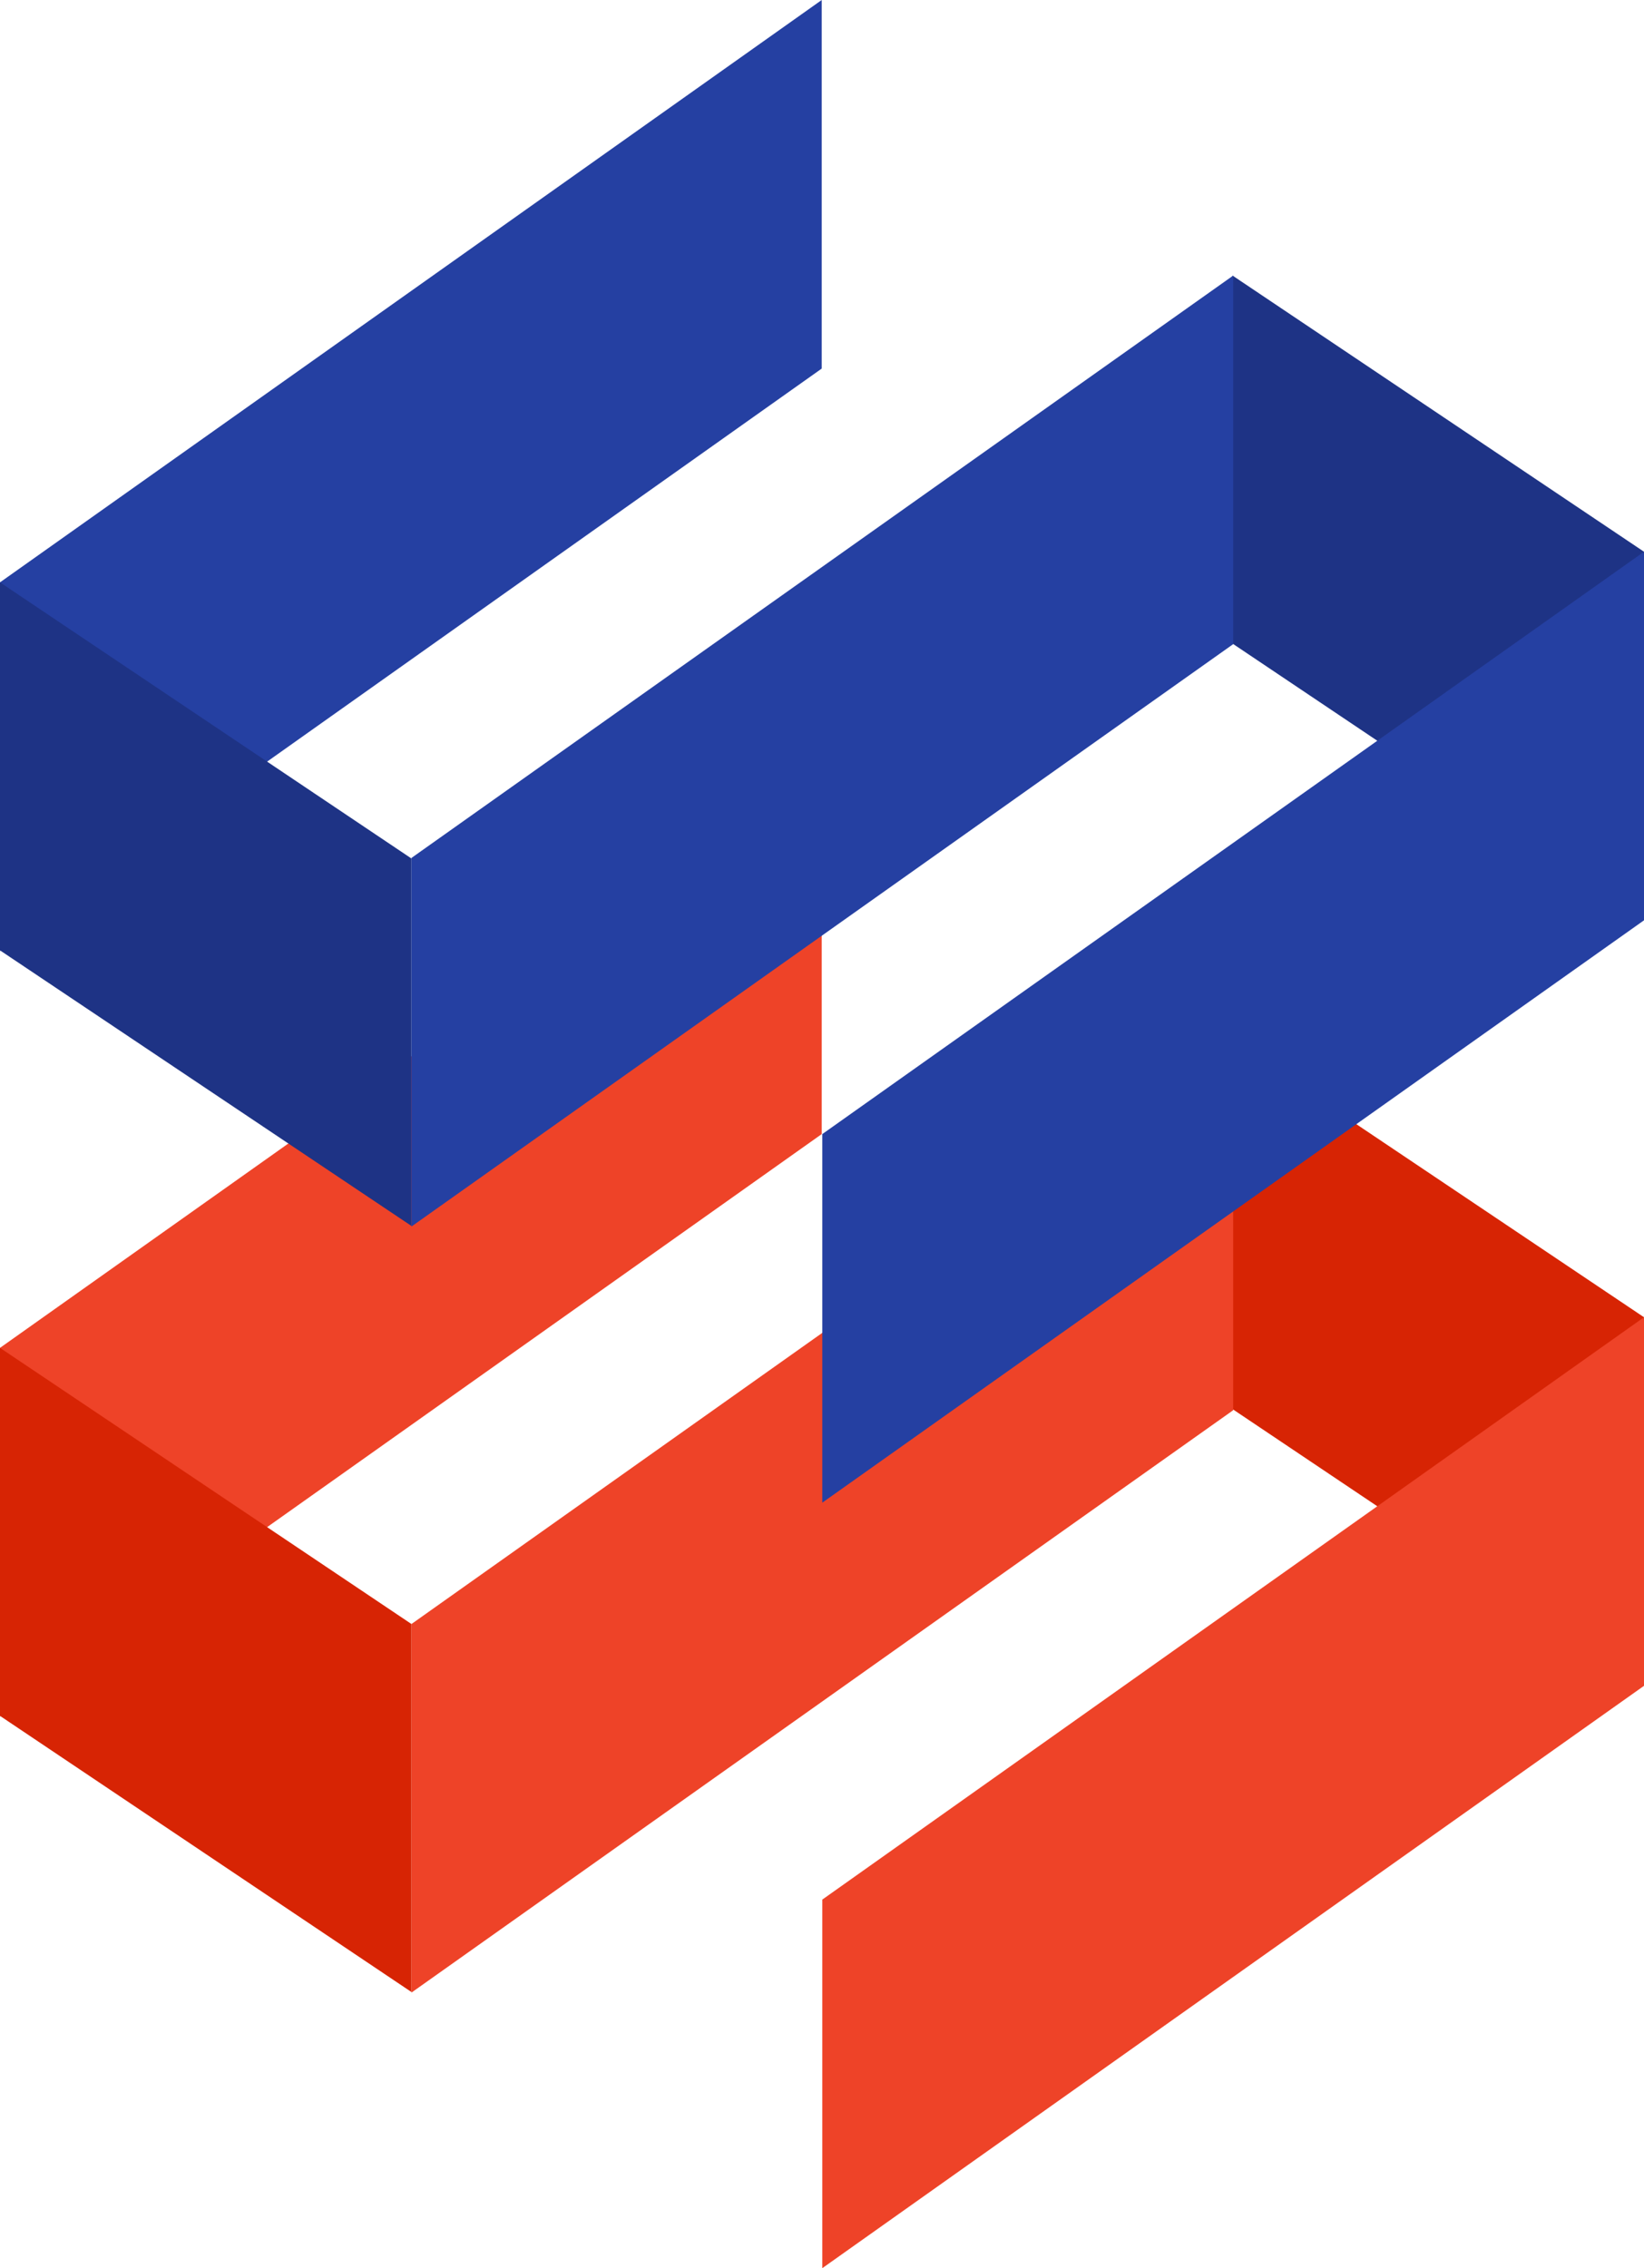
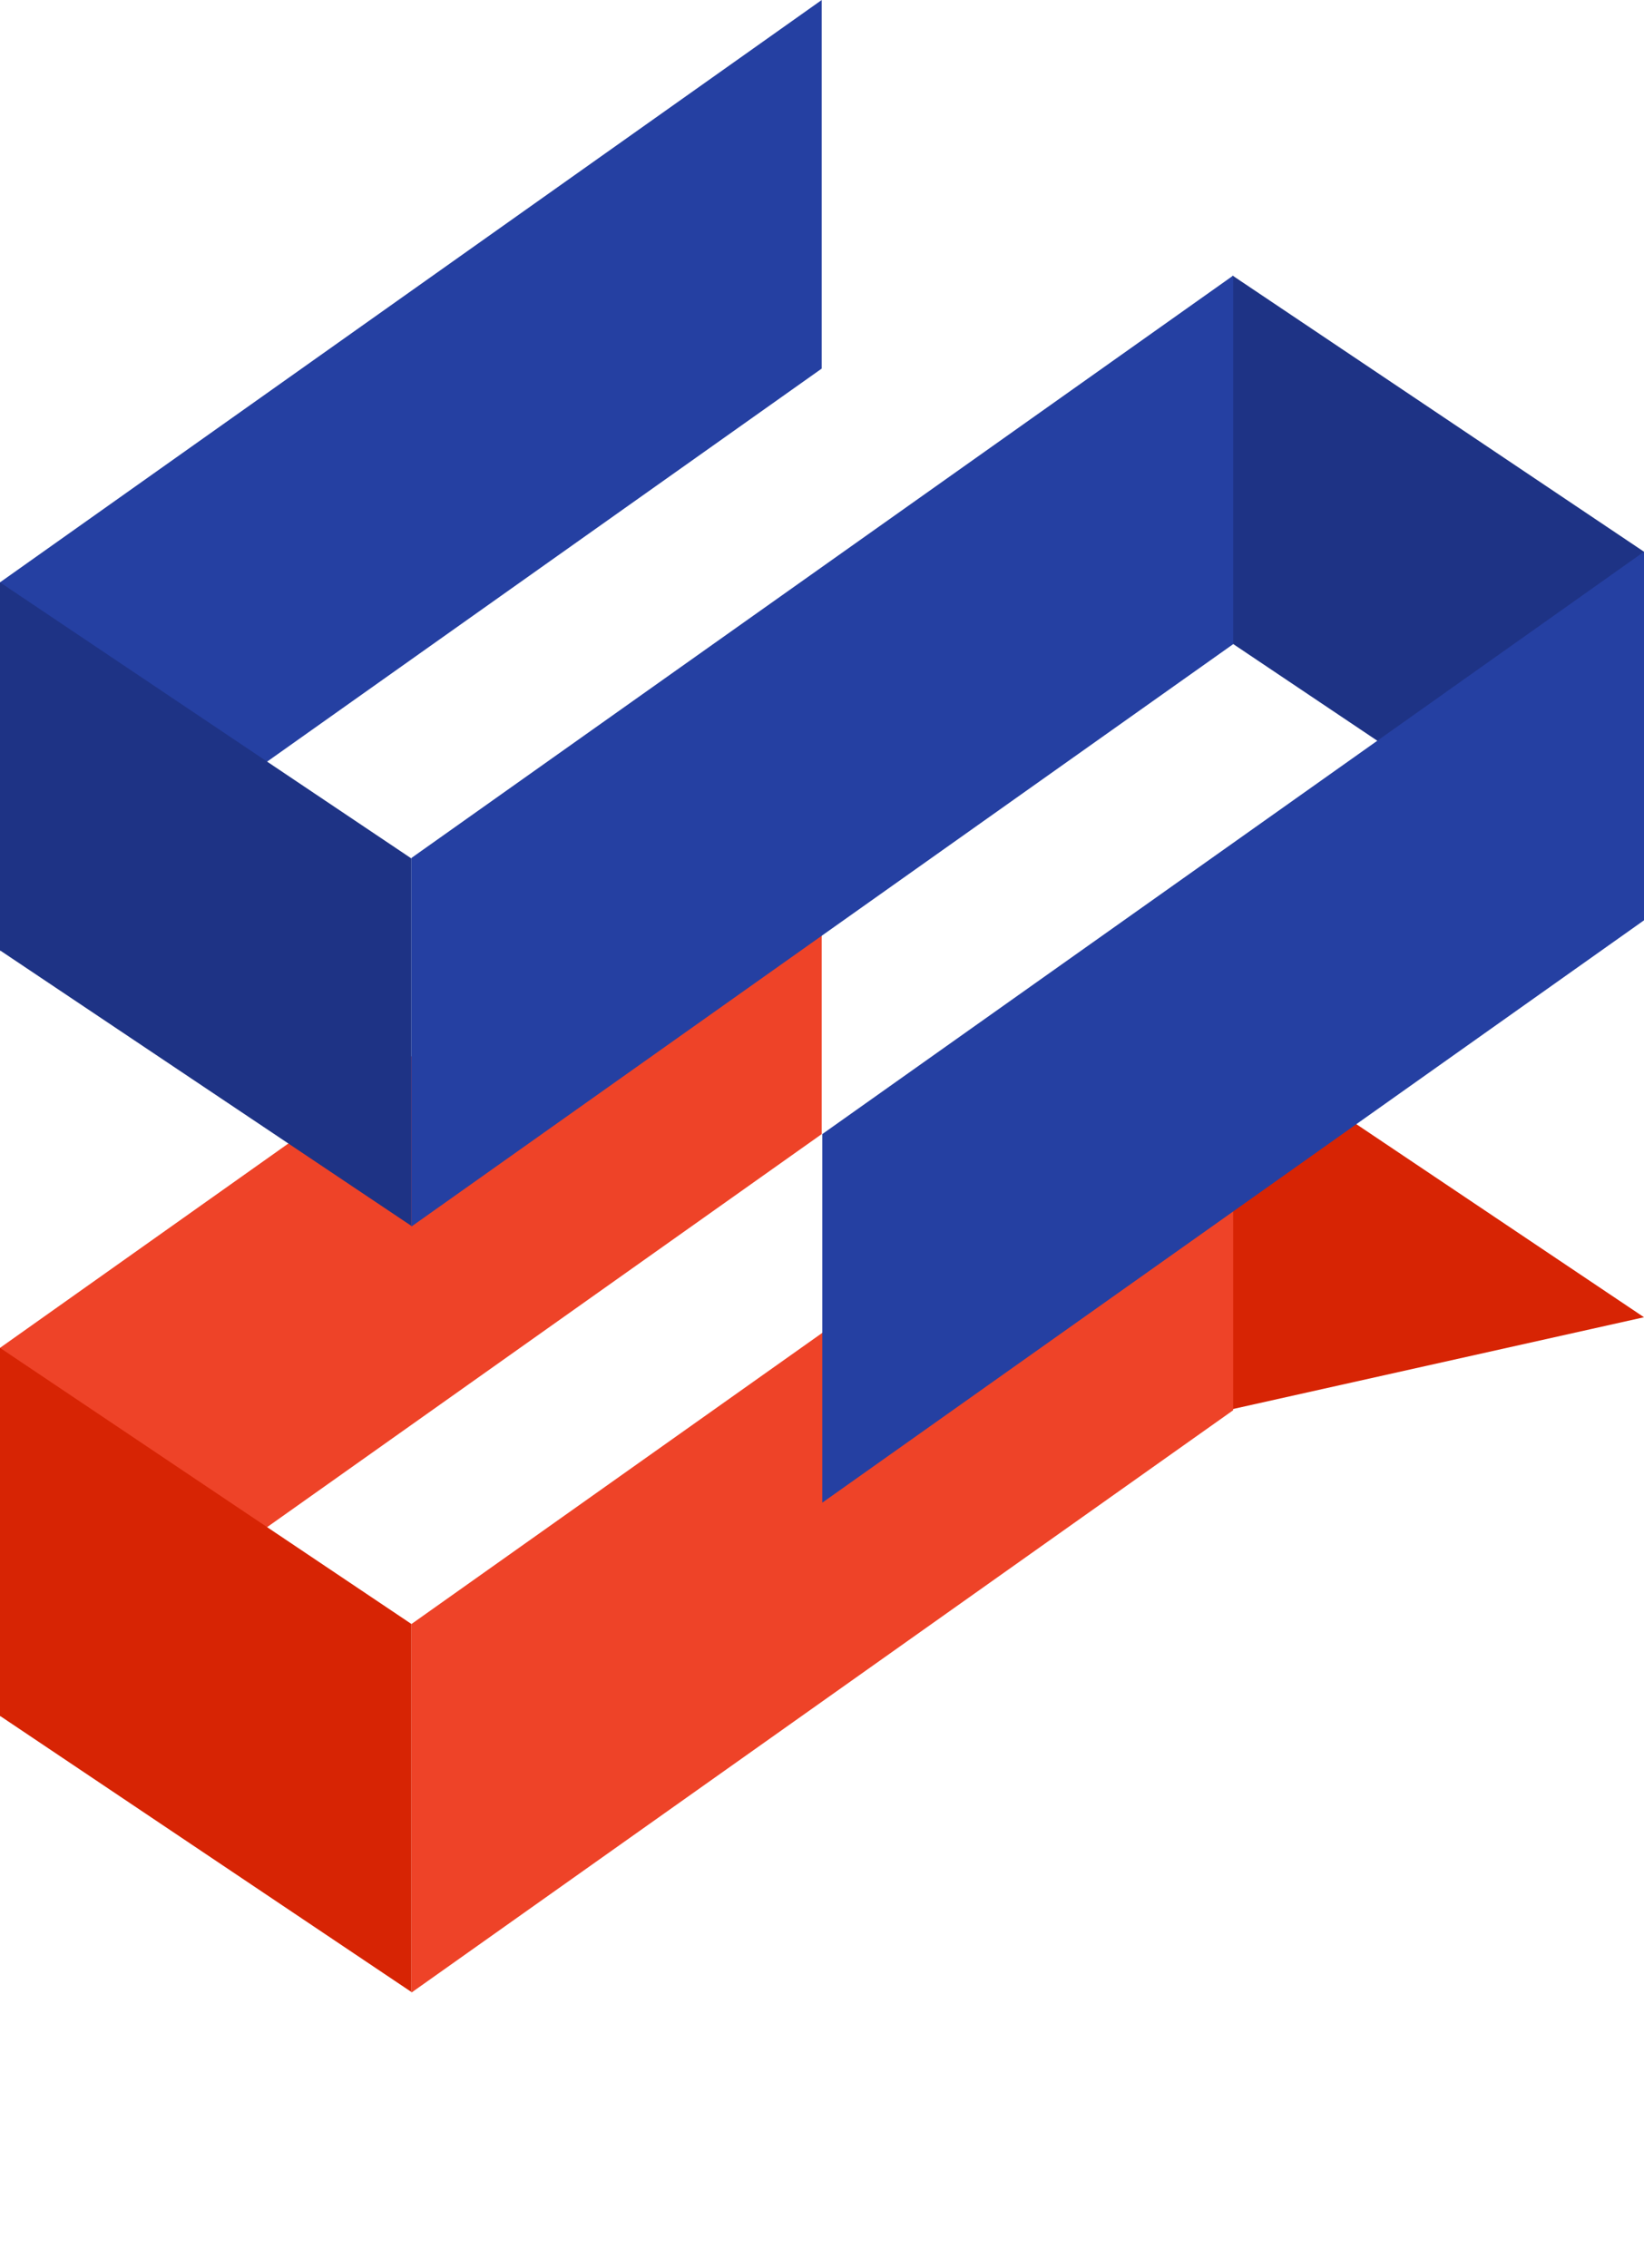
<svg xmlns="http://www.w3.org/2000/svg" width="29" height="40" viewBox="0 0 29 40" fill="none">
  <path d="M0 23.77V30.27L14.495 20V13.5L0 23.77Z" fill="#EE4328" />
  <path d="M7.258 28.64V35.13L0 30.26C0 28.72 0 25.28 0 23.77L7.258 28.64Z" fill="#D72404" />
-   <path d="M29 23.23V29.72L21.742 24.85C21.742 23.31 21.742 19.87 21.742 18.36L29 23.23Z" fill="#D72404" />
+   <path d="M29 23.23L21.742 24.85C21.742 23.31 21.742 19.87 21.742 18.36L29 23.23Z" fill="#D72404" />
  <path d="M7.258 28.64V35.14L21.753 24.87V18.37L7.258 28.64Z" fill="#EE4328" />
-   <path d="M14.505 33.5V40L29 29.73V23.23L14.505 33.5Z" fill="#EE4328" />
  <path d="M0 10.27V16.77L14.495 6.5V0L0 10.27Z" fill="#2540A2" />
  <path d="M7.258 15.13V21.62L0 16.76C0 15.22 0 11.78 0 10.27L7.258 15.14V15.13Z" fill="#1E3385" />
  <path d="M29 9.73V16.22L21.742 11.35C21.742 9.81 21.742 6.37 21.742 4.86L29 9.73Z" fill="#1E3385" />
  <path d="M7.258 15.13V21.63L21.753 11.36V4.86L7.258 15.13Z" fill="#2540A2" />
  <path d="M14.505 20V26.5L29 16.23V9.73L14.505 20Z" fill="#2540A2" />
</svg>